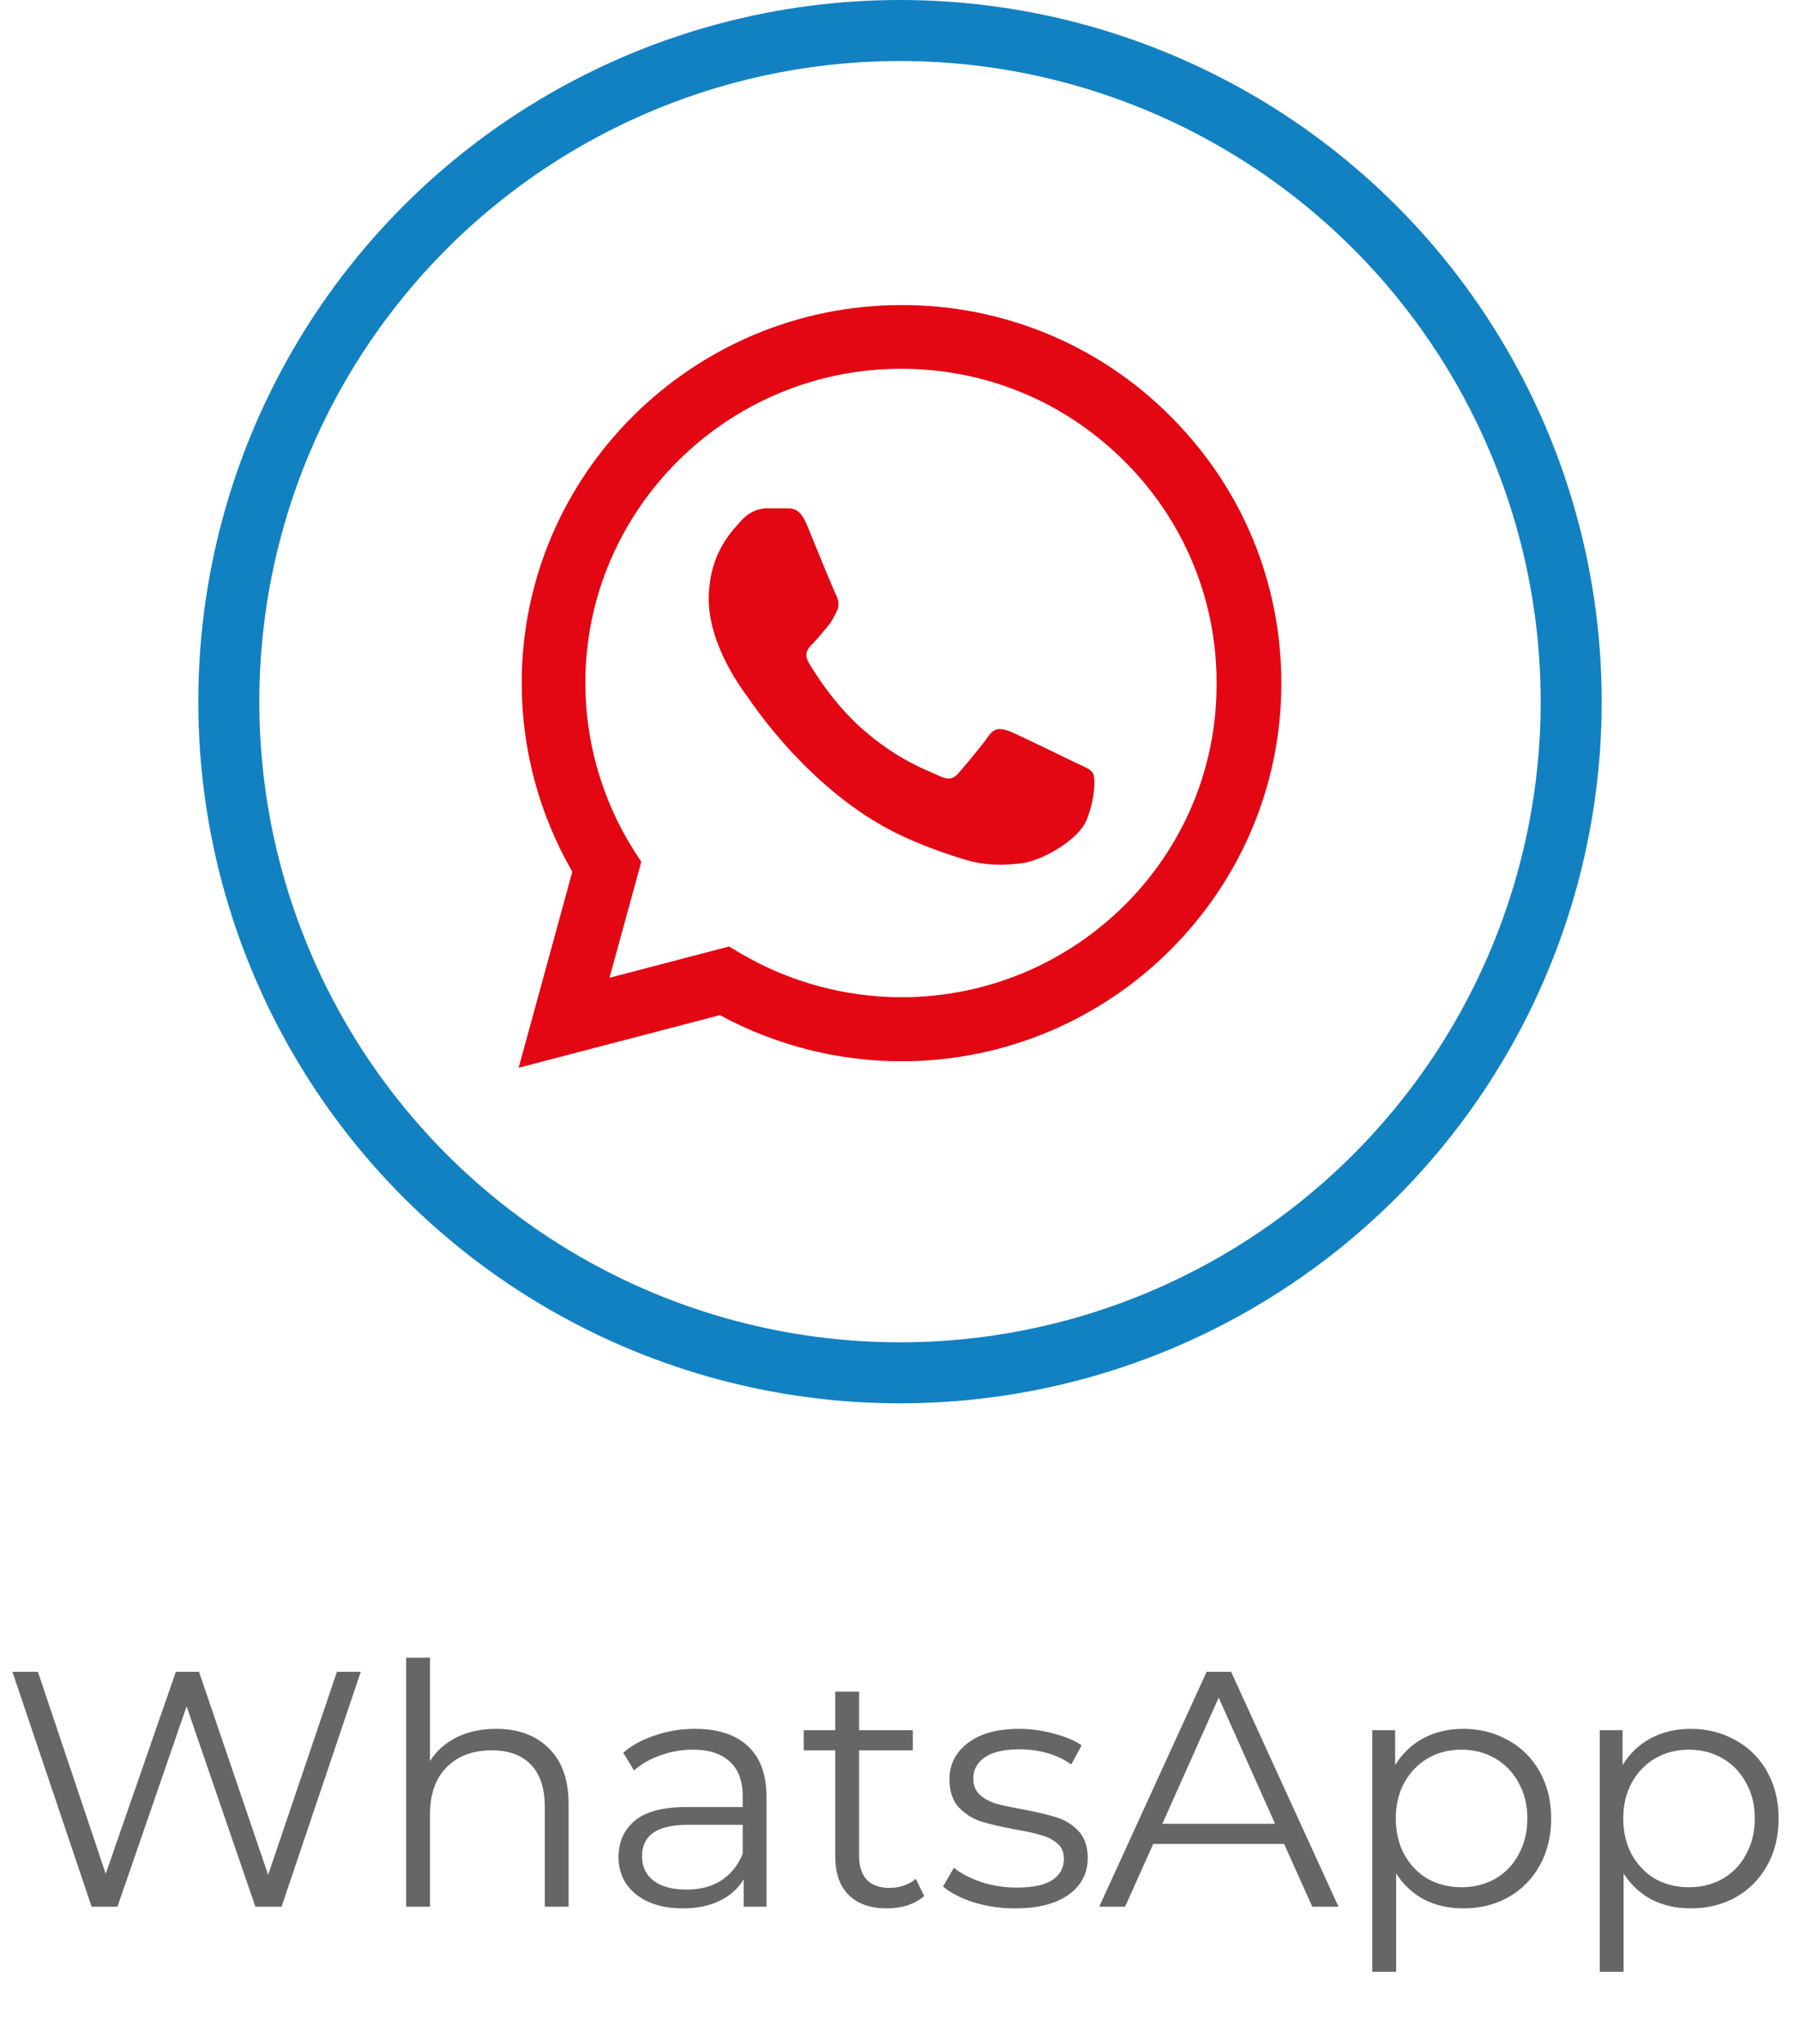
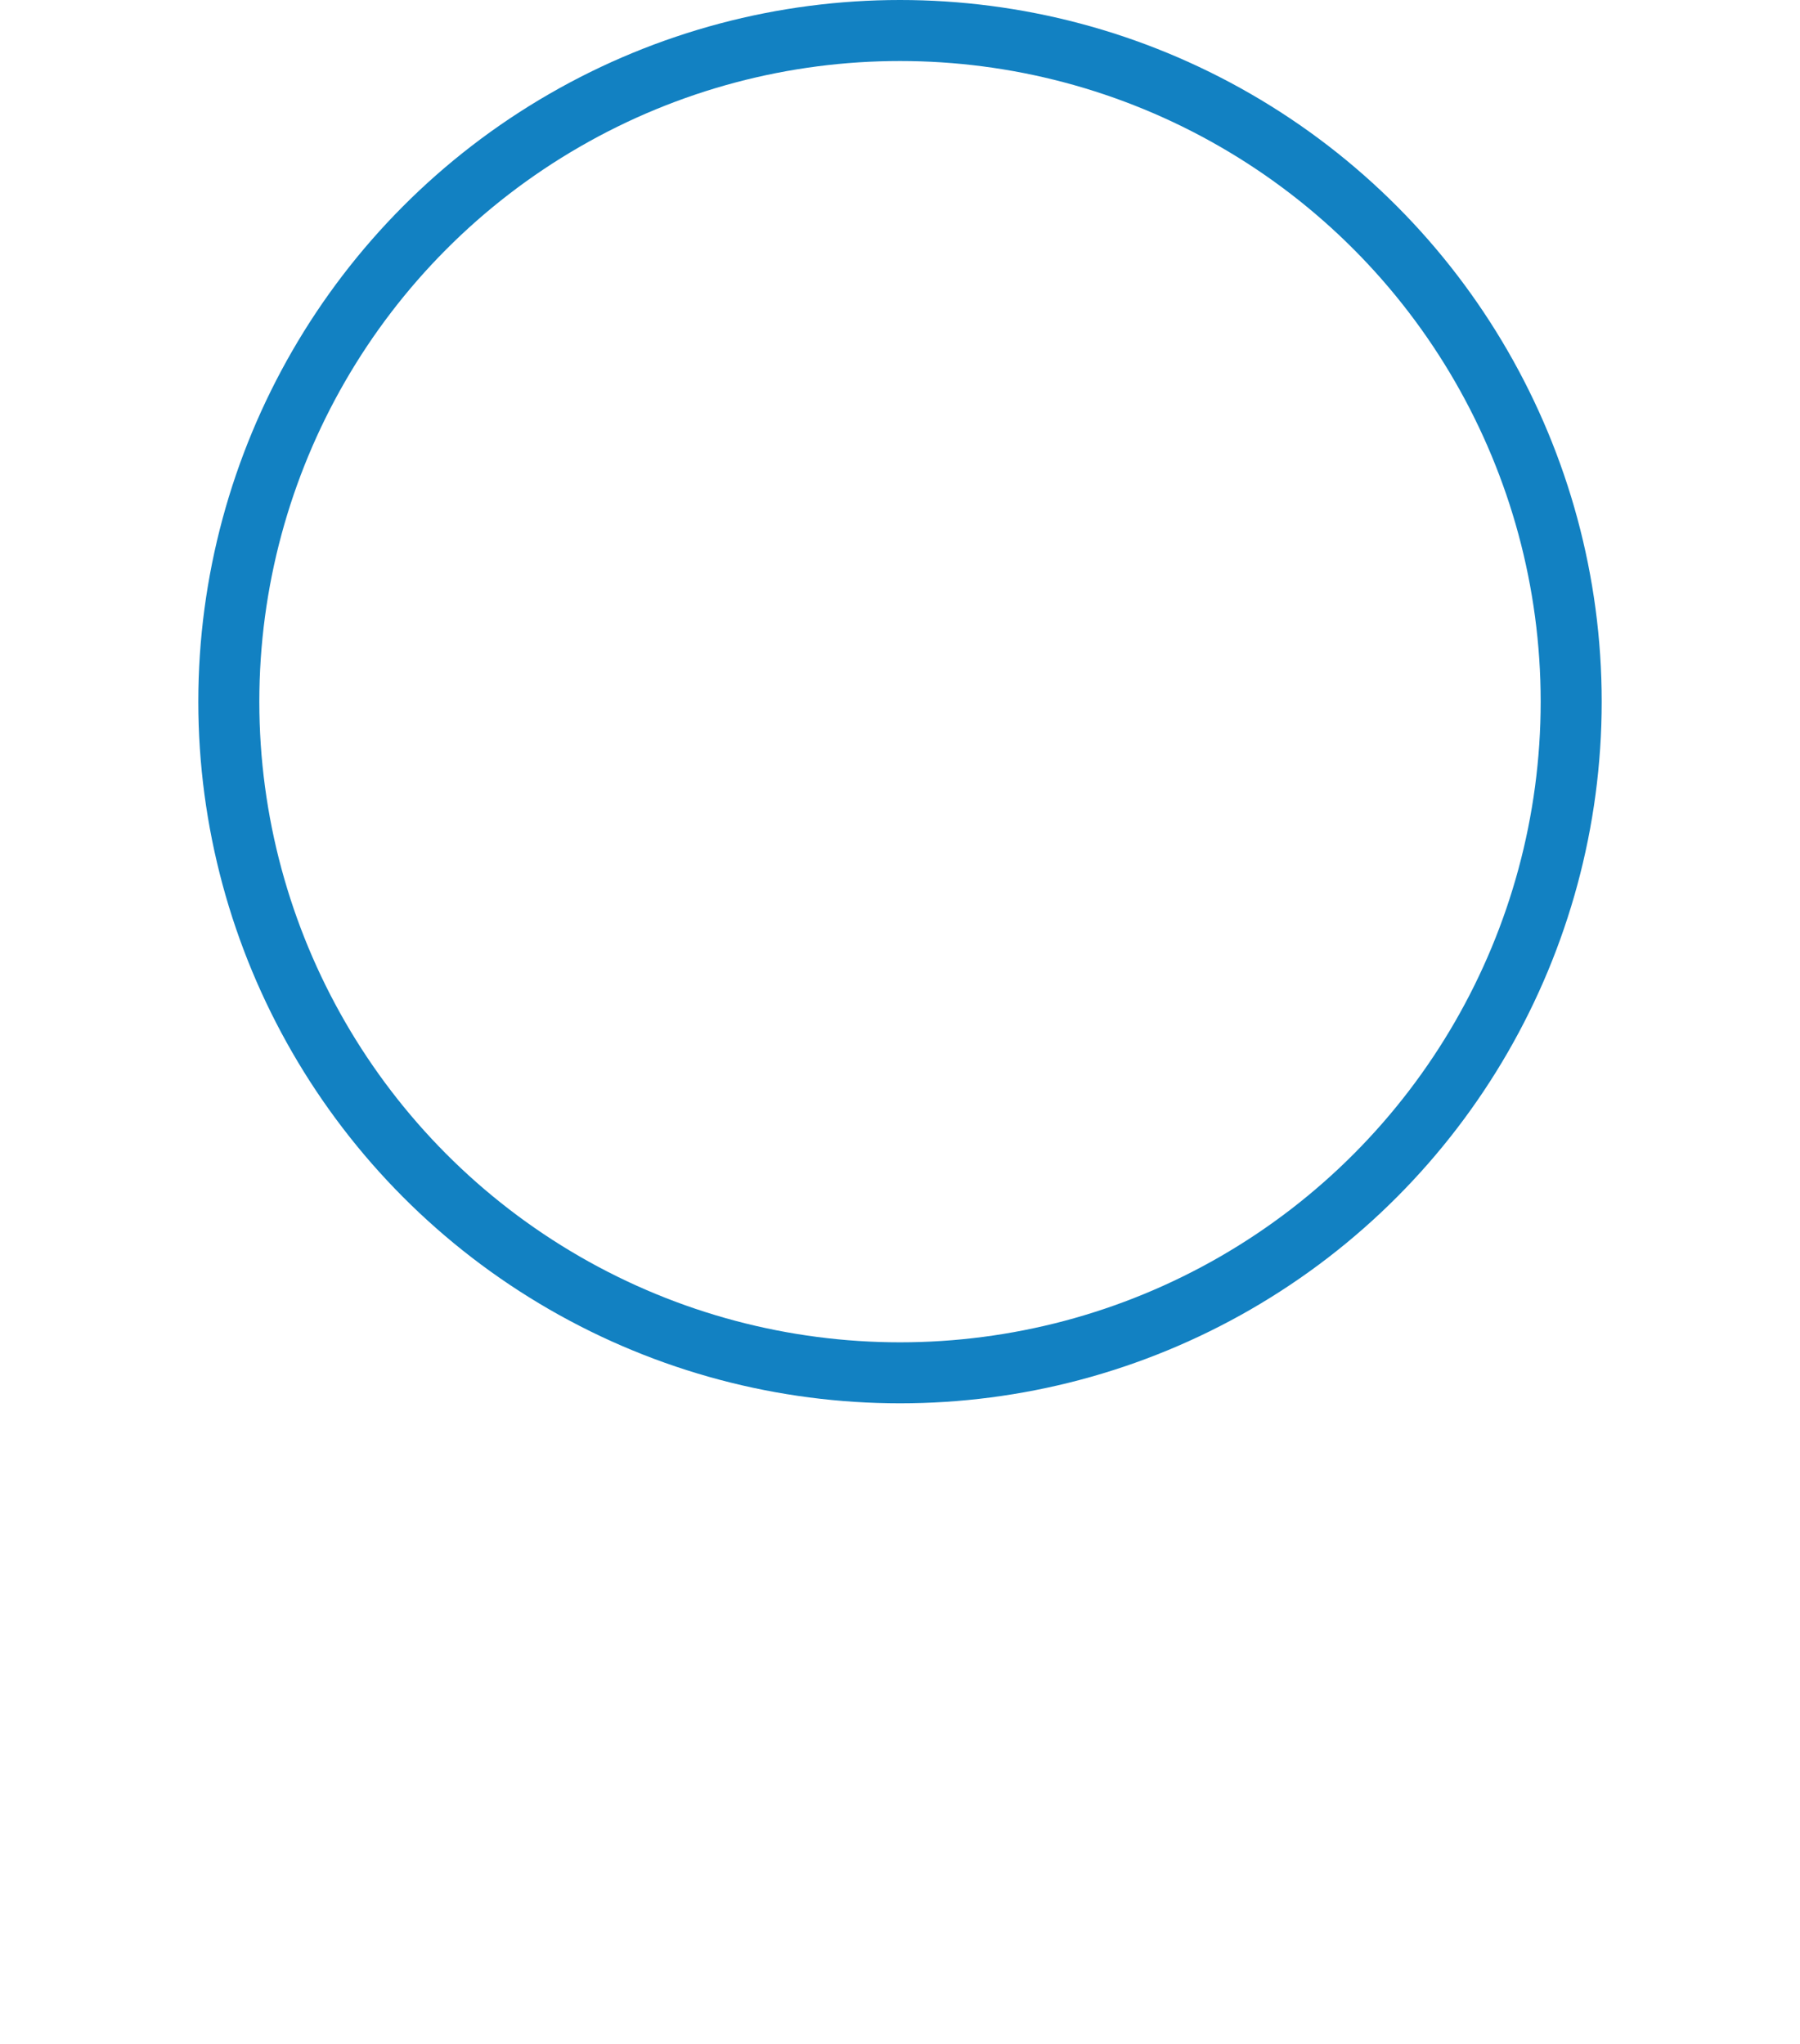
<svg xmlns="http://www.w3.org/2000/svg" width="118" height="134" viewBox="0 0 118 134" fill="none">
  <circle cx="59" cy="46" r="44" stroke="#1281C2" stroke-width="4" />
-   <path d="M76.714 27.275C74.41 24.96 71.666 23.124 68.642 21.875C65.618 20.626 62.375 19.989 59.1 20C45.382 20 34.201 31.125 34.201 44.775C34.201 49.15 35.357 53.4 37.518 57.15L34 70L47.191 66.55C50.834 68.525 54.93 69.575 59.1 69.575C72.819 69.575 84 58.45 84 44.8C84 38.175 81.412 31.95 76.714 27.275V27.275ZM59.1 65.375C55.382 65.375 51.739 64.375 48.548 62.5L47.794 62.05L39.955 64.1L42.04 56.5L41.538 55.725C39.472 52.443 38.375 48.648 38.372 44.775C38.372 33.425 47.668 24.175 59.075 24.175C64.603 24.175 69.804 26.325 73.698 30.225C75.627 32.135 77.155 34.407 78.195 36.909C79.234 39.411 79.764 42.093 79.754 44.8C79.804 56.15 70.507 65.375 59.1 65.375V65.375ZM70.457 49.975C69.829 49.675 66.764 48.175 66.211 47.95C65.633 47.75 65.231 47.65 64.804 48.25C64.377 48.875 63.196 50.275 62.844 50.675C62.492 51.1 62.116 51.15 61.487 50.825C60.859 50.525 58.849 49.85 56.487 47.75C54.628 46.1 53.397 44.075 53.02 43.45C52.668 42.825 52.97 42.5 53.297 42.175C53.573 41.9 53.925 41.45 54.226 41.1C54.528 40.75 54.653 40.475 54.854 40.075C55.055 39.65 54.955 39.3 54.804 39C54.653 38.7 53.397 35.65 52.895 34.4C52.392 33.2 51.864 33.35 51.487 33.325H50.281C49.854 33.325 49.201 33.475 48.623 34.1C48.07 34.725 46.462 36.225 46.462 39.275C46.462 42.325 48.699 45.275 49 45.675C49.301 46.1 53.397 52.35 59.628 55.025C61.111 55.675 62.266 56.05 63.171 56.325C64.653 56.8 66.01 56.725 67.09 56.575C68.296 56.4 70.784 55.075 71.286 53.625C71.814 52.175 71.814 50.95 71.638 50.675C71.462 50.4 71.085 50.275 70.457 49.975V49.975Z" fill="#E30613" />
-   <path d="M23.65 109.6L18.458 125H16.742L12.232 111.866L7.7 125H6.006L0.814 109.6H2.486L6.93 122.844L11.528 109.6H13.046L17.578 122.91L22.088 109.6H23.65ZM32.523 113.34C33.975 113.34 35.127 113.765 35.977 114.616C36.843 115.452 37.275 116.677 37.275 118.29V125H35.713V118.444C35.713 117.241 35.413 116.325 34.811 115.694C34.21 115.063 33.352 114.748 32.237 114.748C30.991 114.748 30.001 115.122 29.267 115.87C28.549 116.603 28.189 117.623 28.189 118.928V125H26.627V108.676H28.189V115.452C28.615 114.777 29.201 114.257 29.949 113.89C30.697 113.523 31.555 113.34 32.523 113.34ZM45.564 113.34C47.075 113.34 48.233 113.721 49.04 114.484C49.847 115.232 50.25 116.347 50.25 117.828V125H48.754V123.196C48.402 123.797 47.881 124.267 47.192 124.604C46.517 124.941 45.711 125.11 44.772 125.11C43.481 125.11 42.455 124.802 41.692 124.186C40.929 123.57 40.548 122.756 40.548 121.744C40.548 120.761 40.9 119.969 41.604 119.368C42.323 118.767 43.459 118.466 45.014 118.466H48.688V117.762C48.688 116.765 48.409 116.009 47.852 115.496C47.295 114.968 46.481 114.704 45.41 114.704C44.677 114.704 43.973 114.829 43.298 115.078C42.623 115.313 42.044 115.643 41.56 116.068L40.856 114.902C41.443 114.403 42.147 114.022 42.968 113.758C43.789 113.479 44.655 113.34 45.564 113.34ZM45.014 123.878C45.894 123.878 46.649 123.68 47.28 123.284C47.911 122.873 48.38 122.287 48.688 121.524V119.632H45.058C43.078 119.632 42.088 120.321 42.088 121.7C42.088 122.375 42.345 122.91 42.858 123.306C43.371 123.687 44.09 123.878 45.014 123.878ZM60.587 124.296C60.293 124.56 59.926 124.765 59.486 124.912C59.061 125.044 58.614 125.11 58.145 125.11C57.059 125.11 56.223 124.817 55.636 124.23C55.05 123.643 54.757 122.815 54.757 121.744V114.748H52.688V113.428H54.757V110.898H56.319V113.428H59.839V114.748H56.319V121.656C56.319 122.345 56.487 122.873 56.825 123.24C57.176 123.592 57.675 123.768 58.321 123.768C58.643 123.768 58.951 123.717 59.245 123.614C59.553 123.511 59.816 123.365 60.036 123.174L60.587 124.296ZM66.532 125.11C65.593 125.11 64.691 124.978 63.826 124.714C62.975 124.435 62.308 124.091 61.824 123.68L62.528 122.448C63.012 122.829 63.621 123.145 64.354 123.394C65.087 123.629 65.85 123.746 66.642 123.746C67.698 123.746 68.475 123.585 68.974 123.262C69.487 122.925 69.744 122.455 69.744 121.854C69.744 121.429 69.605 121.099 69.326 120.864C69.047 120.615 68.695 120.431 68.27 120.314C67.845 120.182 67.28 120.057 66.576 119.94C65.637 119.764 64.882 119.588 64.31 119.412C63.738 119.221 63.247 118.906 62.836 118.466C62.44 118.026 62.242 117.417 62.242 116.64C62.242 115.672 62.645 114.88 63.452 114.264C64.259 113.648 65.381 113.34 66.818 113.34C67.566 113.34 68.314 113.443 69.062 113.648C69.81 113.839 70.426 114.095 70.91 114.418L70.228 115.672C69.275 115.012 68.138 114.682 66.818 114.682C65.821 114.682 65.065 114.858 64.552 115.21C64.053 115.562 63.804 116.024 63.804 116.596C63.804 117.036 63.943 117.388 64.222 117.652C64.515 117.916 64.875 118.114 65.3 118.246C65.725 118.363 66.312 118.488 67.06 118.62C67.984 118.796 68.725 118.972 69.282 119.148C69.839 119.324 70.316 119.625 70.712 120.05C71.108 120.475 71.306 121.062 71.306 121.81C71.306 122.822 70.881 123.629 70.03 124.23C69.194 124.817 68.028 125.11 66.532 125.11ZM84.182 120.886H75.602L73.754 125H72.06L79.1 109.6H80.706L87.746 125H86.03L84.182 120.886ZM83.588 119.566L79.892 111.294L76.196 119.566H83.588ZM95.925 113.34C97.01 113.34 97.993 113.589 98.873 114.088C99.753 114.572 100.442 115.261 100.941 116.156C101.44 117.051 101.689 118.07 101.689 119.214C101.689 120.373 101.44 121.399 100.941 122.294C100.442 123.189 99.753 123.885 98.873 124.384C98.008 124.868 97.025 125.11 95.925 125.11C94.987 125.11 94.136 124.919 93.373 124.538C92.625 124.142 92.009 123.57 91.525 122.822V129.268H89.963V113.428H91.459V115.716C91.928 114.953 92.544 114.367 93.307 113.956C94.085 113.545 94.957 113.34 95.925 113.34ZM95.815 123.724C96.622 123.724 97.355 123.541 98.015 123.174C98.675 122.793 99.189 122.257 99.555 121.568C99.936 120.879 100.127 120.094 100.127 119.214C100.127 118.334 99.936 117.557 99.555 116.882C99.189 116.193 98.675 115.657 98.015 115.276C97.355 114.895 96.622 114.704 95.815 114.704C94.994 114.704 94.253 114.895 93.593 115.276C92.948 115.657 92.434 116.193 92.053 116.882C91.686 117.557 91.503 118.334 91.503 119.214C91.503 120.094 91.686 120.879 92.053 121.568C92.434 122.257 92.948 122.793 93.593 123.174C94.253 123.541 94.994 123.724 95.815 123.724ZM110.835 113.34C111.921 113.34 112.903 113.589 113.783 114.088C114.663 114.572 115.353 115.261 115.851 116.156C116.35 117.051 116.599 118.07 116.599 119.214C116.599 120.373 116.35 121.399 115.851 122.294C115.353 123.189 114.663 123.885 113.783 124.384C112.918 124.868 111.935 125.11 110.835 125.11C109.897 125.11 109.046 124.919 108.283 124.538C107.535 124.142 106.919 123.57 106.435 122.822V129.268H104.873V113.428H106.369V115.716C106.839 114.953 107.455 114.367 108.217 113.956C108.995 113.545 109.867 113.34 110.835 113.34ZM110.725 123.724C111.532 123.724 112.265 123.541 112.925 123.174C113.585 122.793 114.099 122.257 114.465 121.568C114.847 120.879 115.037 120.094 115.037 119.214C115.037 118.334 114.847 117.557 114.465 116.882C114.099 116.193 113.585 115.657 112.925 115.276C112.265 114.895 111.532 114.704 110.725 114.704C109.904 114.704 109.163 114.895 108.503 115.276C107.858 115.657 107.345 116.193 106.963 116.882C106.597 117.557 106.413 118.334 106.413 119.214C106.413 120.094 106.597 120.879 106.963 121.568C107.345 122.257 107.858 122.793 108.503 123.174C109.163 123.541 109.904 123.724 110.725 123.724Z" fill="#666666" />
</svg>